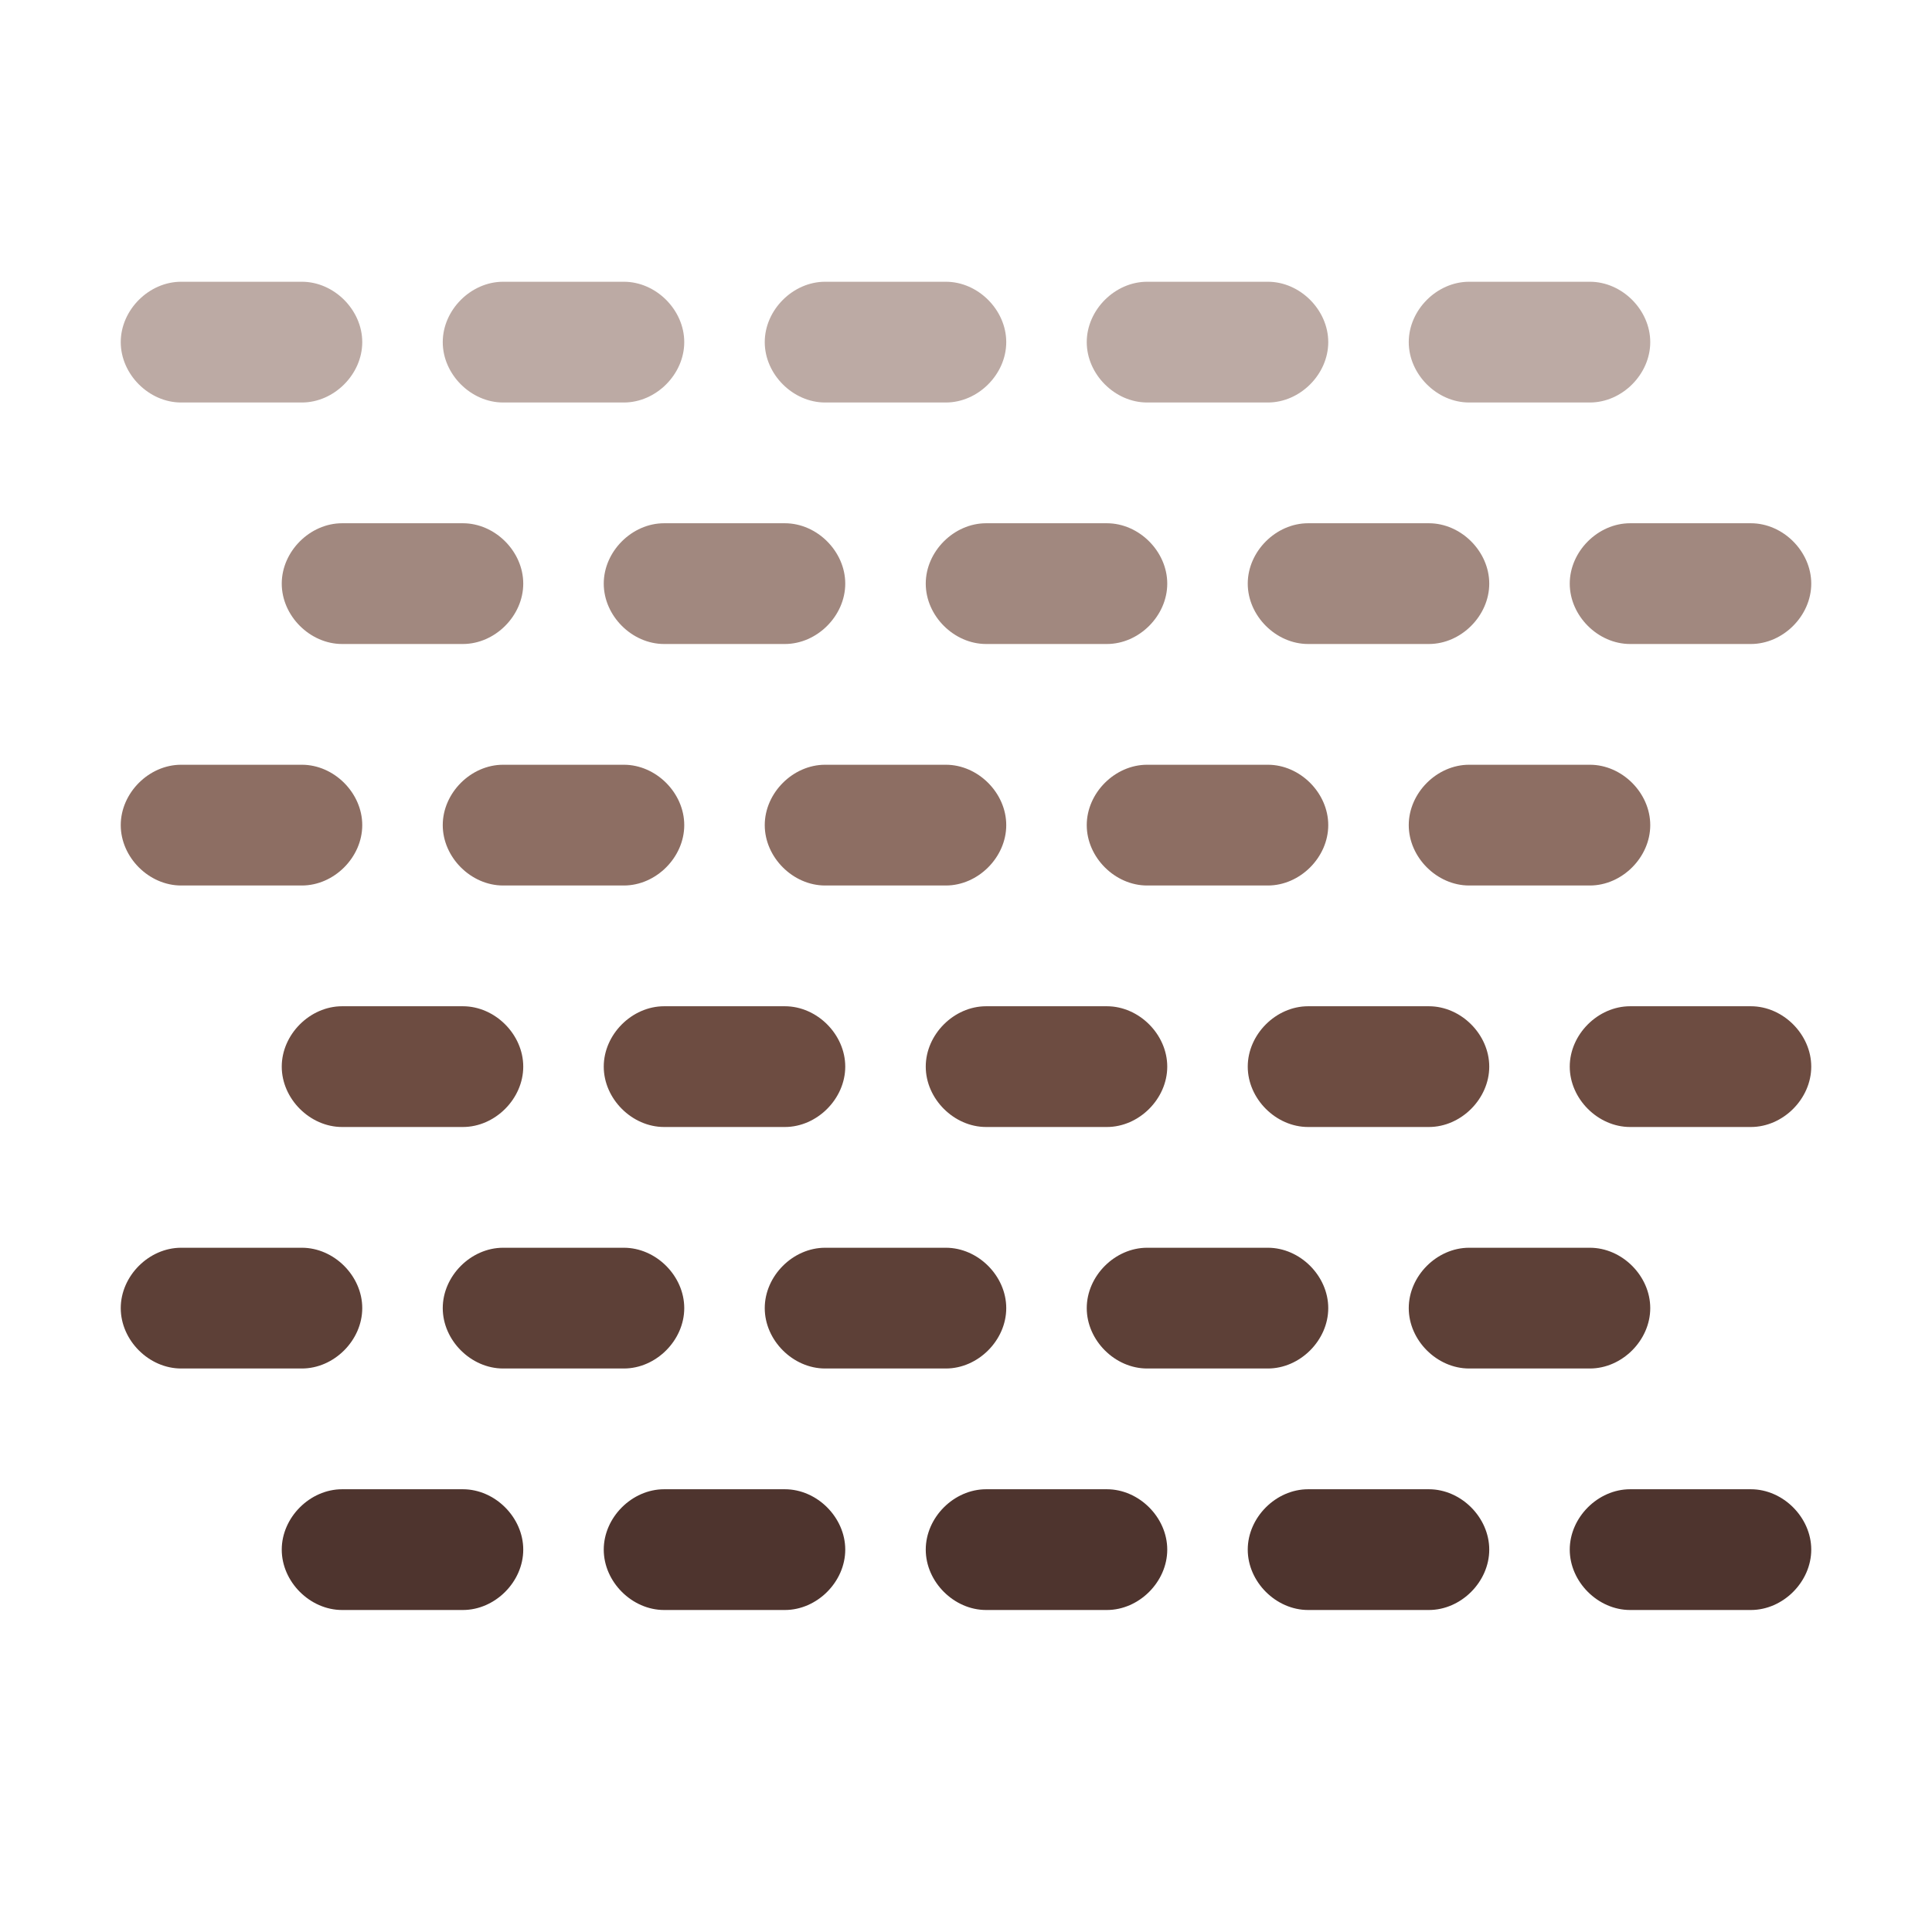
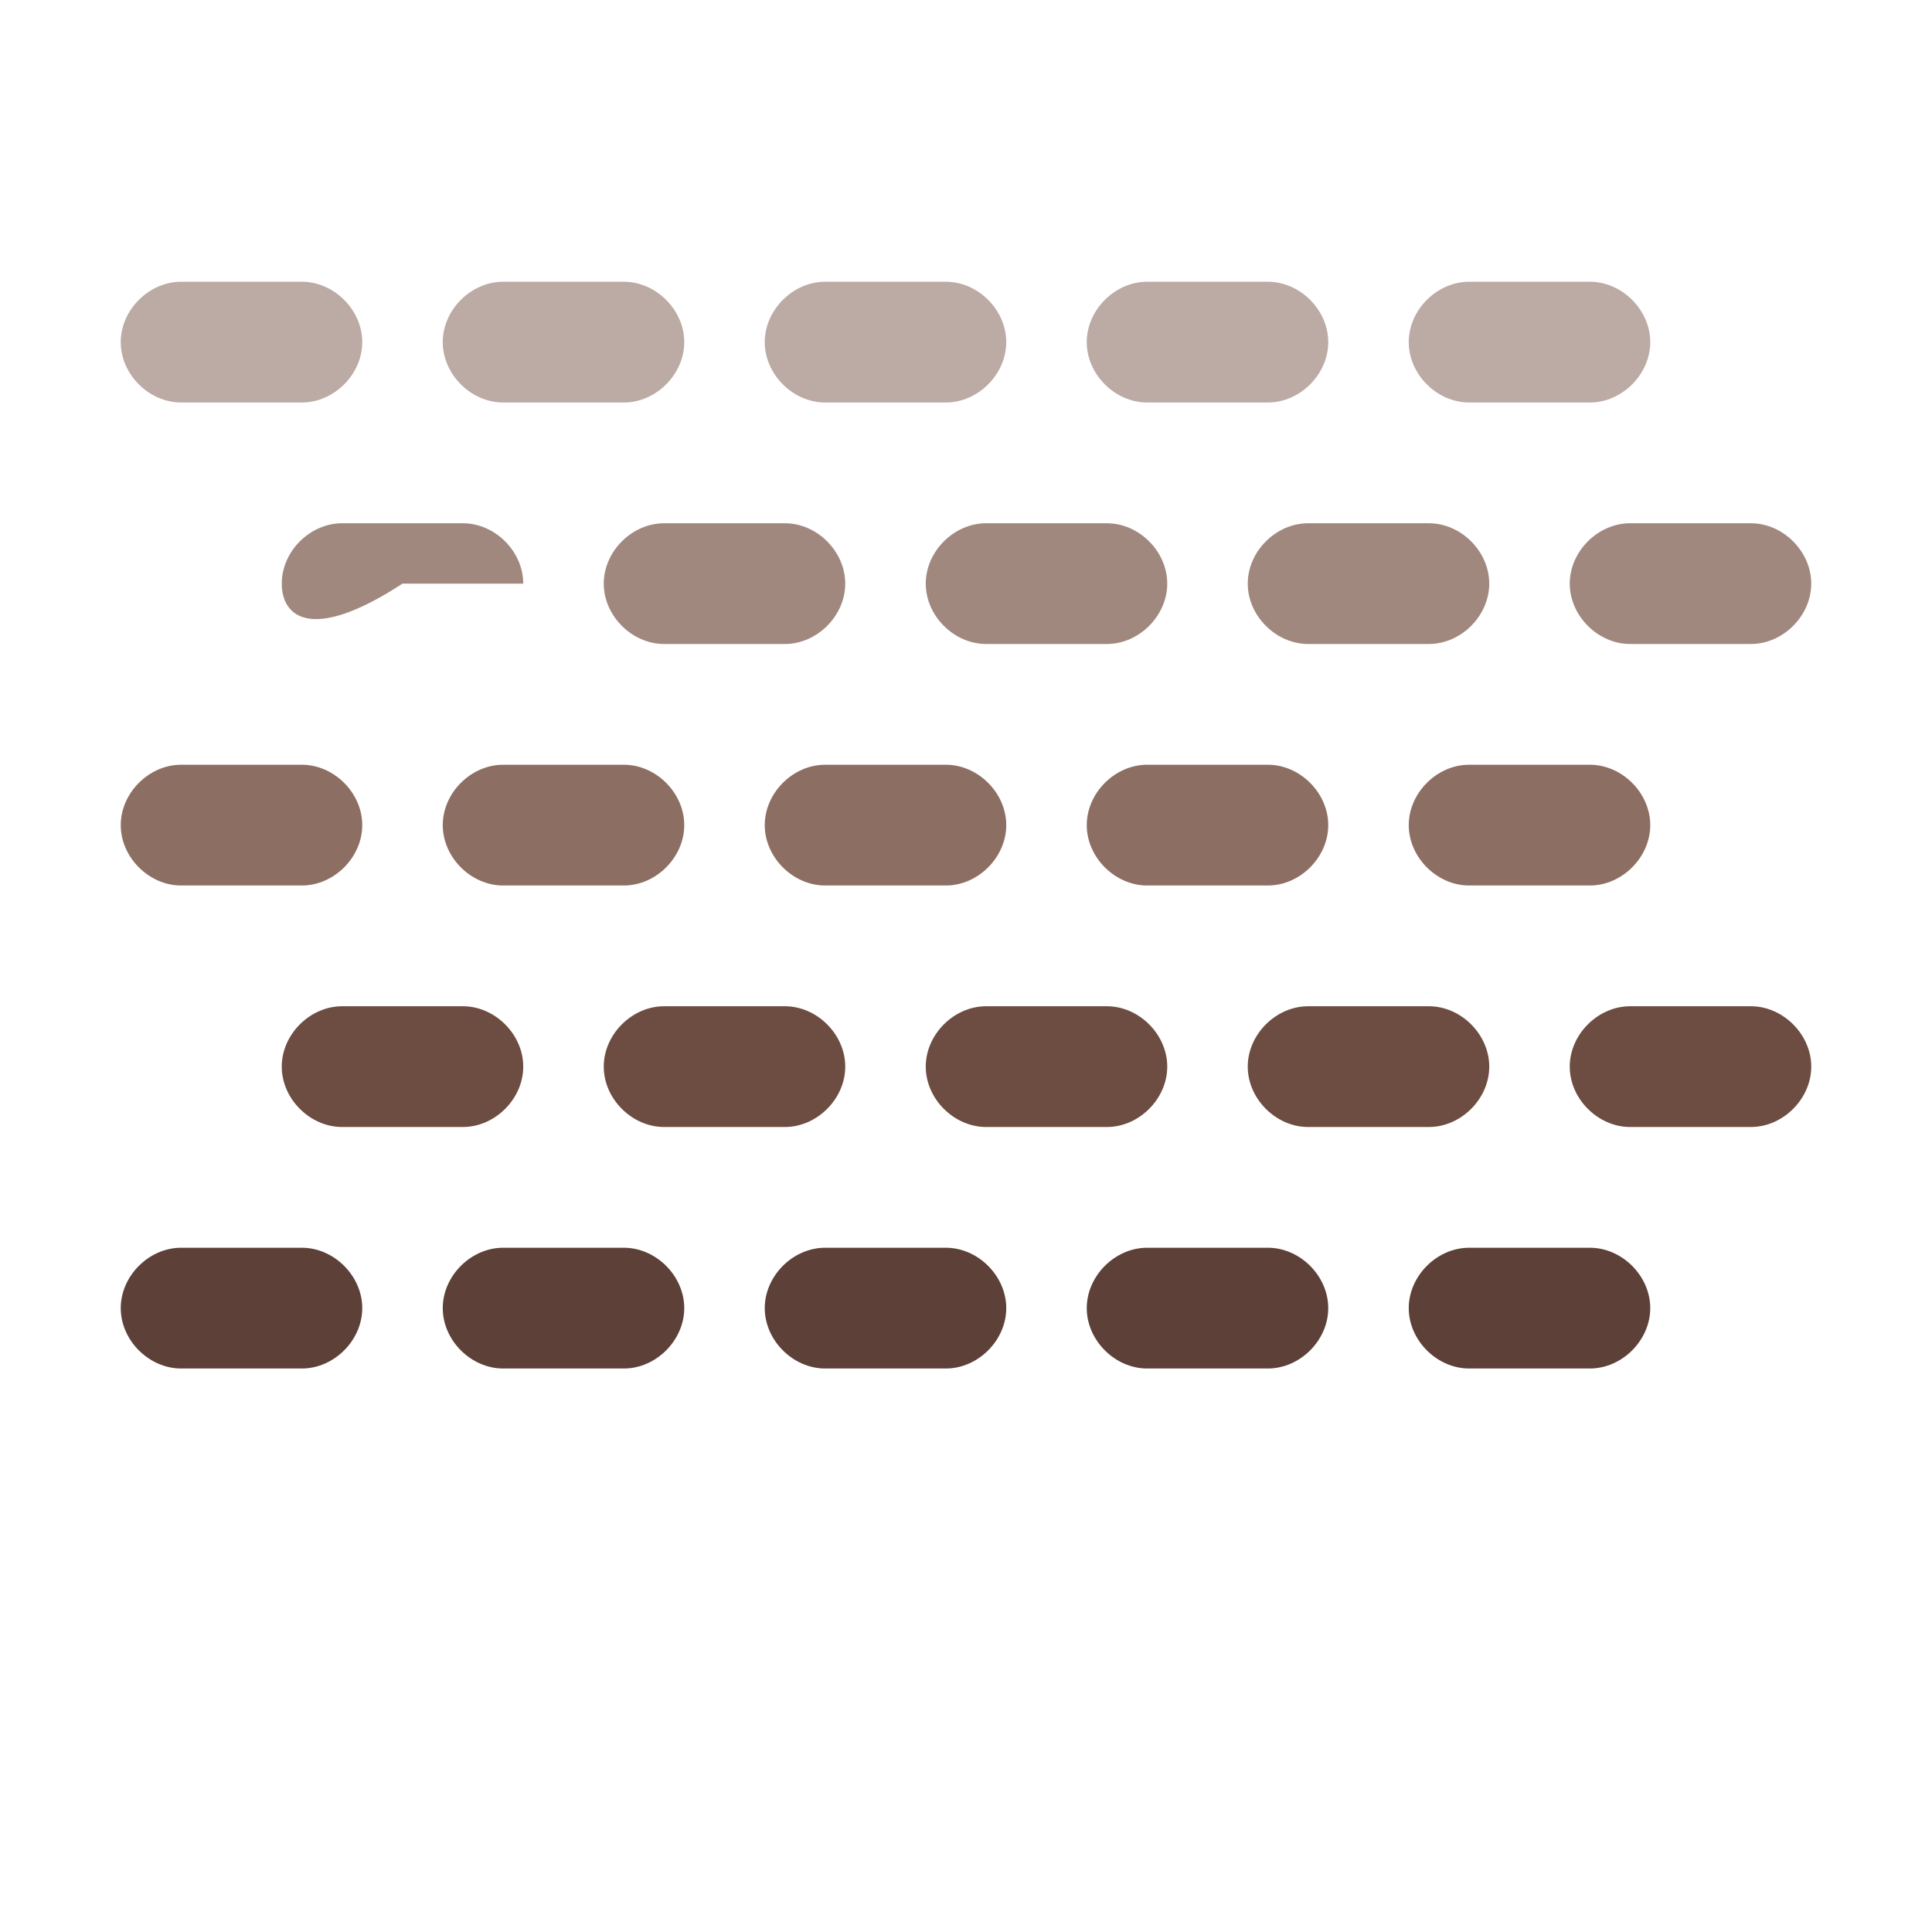
<svg xmlns="http://www.w3.org/2000/svg" viewBox="0 0 48 48" width="48px" height="48px">
  <path fill="#BCAAA4" d="M9,8.5C9,9.3,8.3,10,7.5,10h-3C3.7,10,3,9.3,3,8.5l0,0C3,7.7,3.7,7,4.5,7h3C8.3,7,9,7.7,9,8.5L9,8.5z M17,8.5C17,7.7,16.3,7,15.5,7h-3C11.7,7,11,7.7,11,8.5l0,0c0,0.8,0.7,1.5,1.5,1.5h3C16.3,10,17,9.3,17,8.5L17,8.5z M25,8.5C25,7.7,24.3,7,23.5,7h-3C19.7,7,19,7.7,19,8.5l0,0c0,0.8,0.7,1.5,1.5,1.5h3C24.3,10,25,9.3,25,8.5L25,8.5z M33,8.5C33,7.7,32.3,7,31.5,7h-3C27.7,7,27,7.7,27,8.5l0,0c0,0.8,0.7,1.5,1.5,1.5h3C32.3,10,33,9.3,33,8.5L33,8.5z M41,8.5C41,7.7,40.3,7,39.5,7h-3C35.7,7,35,7.7,35,8.5l0,0c0,0.8,0.7,1.5,1.5,1.5h3C40.3,10,41,9.3,41,8.5L41,8.5z" />
-   <path fill="#A1887F" d="M13,14.5c0,0.8-0.7,1.5-1.5,1.5h-3C7.7,16,7,15.3,7,14.5l0,0C7,13.7,7.7,13,8.5,13h3C12.3,13,13,13.7,13,14.5L13,14.5z M21,14.5c0-0.8-0.7-1.5-1.5-1.5h-3c-0.8,0-1.5,0.7-1.5,1.5l0,0c0,0.8,0.7,1.5,1.5,1.5h3C20.3,16,21,15.3,21,14.5L21,14.5z M29,14.5c0-0.8-0.7-1.5-1.5-1.5h-3c-0.8,0-1.5,0.7-1.5,1.5l0,0c0,0.8,0.7,1.5,1.5,1.5h3C28.3,16,29,15.3,29,14.5L29,14.5z M37,14.5c0-0.8-0.7-1.5-1.5-1.5h-3c-0.8,0-1.5,0.7-1.5,1.5l0,0c0,0.8,0.7,1.5,1.5,1.5h3C36.3,16,37,15.3,37,14.5L37,14.5z M45,14.5c0-0.8-0.7-1.5-1.5-1.5h-3c-0.8,0-1.5,0.7-1.5,1.5l0,0c0,0.8,0.7,1.5,1.5,1.5h3C44.3,16,45,15.3,45,14.5L45,14.5z" />
+   <path fill="#A1887F" d="M13,14.5h-3C7.7,16,7,15.3,7,14.5l0,0C7,13.7,7.7,13,8.5,13h3C12.3,13,13,13.7,13,14.5L13,14.5z M21,14.5c0-0.8-0.7-1.5-1.5-1.5h-3c-0.8,0-1.5,0.7-1.5,1.5l0,0c0,0.8,0.7,1.5,1.5,1.5h3C20.3,16,21,15.3,21,14.5L21,14.5z M29,14.5c0-0.8-0.7-1.5-1.5-1.5h-3c-0.8,0-1.5,0.7-1.5,1.5l0,0c0,0.8,0.7,1.5,1.5,1.5h3C28.3,16,29,15.3,29,14.5L29,14.5z M37,14.5c0-0.8-0.7-1.5-1.5-1.5h-3c-0.8,0-1.5,0.7-1.5,1.5l0,0c0,0.8,0.7,1.5,1.5,1.5h3C36.3,16,37,15.3,37,14.5L37,14.5z M45,14.5c0-0.8-0.7-1.5-1.5-1.5h-3c-0.8,0-1.5,0.7-1.5,1.5l0,0c0,0.8,0.7,1.5,1.5,1.5h3C44.3,16,45,15.3,45,14.5L45,14.5z" />
  <path fill="#8D6E63" d="M9,20.5C9,21.3,8.3,22,7.5,22h-3C3.7,22,3,21.3,3,20.5l0,0C3,19.7,3.7,19,4.5,19h3C8.3,19,9,19.7,9,20.5L9,20.5z M17,20.5c0-0.8-0.7-1.5-1.5-1.5h-3c-0.8,0-1.5,0.7-1.5,1.5l0,0c0,0.8,0.7,1.5,1.5,1.5h3C16.3,22,17,21.3,17,20.5L17,20.5z M25,20.5c0-0.8-0.7-1.5-1.5-1.5h-3c-0.8,0-1.5,0.7-1.5,1.5l0,0c0,0.8,0.7,1.5,1.5,1.5h3C24.3,22,25,21.3,25,20.5L25,20.5z M33,20.5c0-0.8-0.7-1.5-1.5-1.5h-3c-0.8,0-1.5,0.7-1.5,1.5l0,0c0,0.8,0.7,1.5,1.5,1.5h3C32.3,22,33,21.3,33,20.5L33,20.5z M41,20.5c0-0.8-0.7-1.5-1.5-1.5h-3c-0.8,0-1.5,0.7-1.5,1.5l0,0c0,0.8,0.7,1.5,1.5,1.5h3C40.3,22,41,21.3,41,20.5L41,20.5z" />
  <path fill="#6D4C41" d="M13,26.5c0,0.8-0.7,1.5-1.5,1.5h-3C7.7,28,7,27.3,7,26.5l0,0C7,25.7,7.7,25,8.5,25h3C12.3,25,13,25.7,13,26.5L13,26.5z M21,26.5c0-0.8-0.7-1.5-1.5-1.5h-3c-0.8,0-1.5,0.7-1.5,1.5l0,0c0,0.8,0.7,1.5,1.5,1.5h3C20.3,28,21,27.3,21,26.5L21,26.5z M29,26.5c0-0.8-0.7-1.5-1.5-1.5h-3c-0.8,0-1.5,0.7-1.5,1.5l0,0c0,0.8,0.7,1.5,1.5,1.5h3C28.3,28,29,27.3,29,26.5L29,26.5z M37,26.5c0-0.8-0.7-1.5-1.5-1.5h-3c-0.8,0-1.5,0.7-1.5,1.5l0,0c0,0.8,0.7,1.5,1.5,1.5h3C36.3,28,37,27.3,37,26.5L37,26.5z M45,26.5c0-0.8-0.7-1.5-1.5-1.5h-3c-0.8,0-1.5,0.7-1.5,1.5l0,0c0,0.8,0.7,1.5,1.5,1.5h3C44.3,28,45,27.3,45,26.5L45,26.5z" />
  <path fill="#5D4037" d="M9,32.5C9,33.3,8.3,34,7.5,34h-3C3.7,34,3,33.3,3,32.5l0,0C3,31.7,3.7,31,4.5,31h3C8.3,31,9,31.7,9,32.5L9,32.5z M17,32.5c0-0.8-0.7-1.5-1.5-1.5h-3c-0.8,0-1.5,0.7-1.5,1.5l0,0c0,0.8,0.7,1.5,1.5,1.5h3C16.3,34,17,33.3,17,32.5L17,32.5z M25,32.5c0-0.8-0.7-1.5-1.5-1.5h-3c-0.8,0-1.5,0.7-1.5,1.5l0,0c0,0.8,0.7,1.5,1.5,1.5h3C24.3,34,25,33.3,25,32.5L25,32.5z M33,32.5c0-0.8-0.7-1.5-1.5-1.5h-3c-0.8,0-1.5,0.7-1.5,1.5l0,0c0,0.8,0.7,1.5,1.5,1.5h3C32.3,34,33,33.3,33,32.5L33,32.5z M41,32.5c0-0.8-0.7-1.5-1.5-1.5h-3c-0.8,0-1.5,0.7-1.5,1.5l0,0c0,0.8,0.7,1.5,1.5,1.5h3C40.3,34,41,33.3,41,32.5L41,32.5z" />
-   <path fill="#4E342E" d="M13,38.5c0,0.8-0.7,1.5-1.5,1.5h-3C7.7,40,7,39.3,7,38.5l0,0C7,37.7,7.7,37,8.5,37h3C12.3,37,13,37.7,13,38.5L13,38.5z M21,38.5c0-0.8-0.7-1.5-1.5-1.5h-3c-0.8,0-1.5,0.7-1.5,1.5l0,0c0,0.8,0.7,1.5,1.5,1.5h3C20.3,40,21,39.3,21,38.5L21,38.5z M29,38.5c0-0.8-0.7-1.5-1.5-1.5h-3c-0.8,0-1.5,0.7-1.5,1.5l0,0c0,0.8,0.7,1.5,1.5,1.5h3C28.3,40,29,39.3,29,38.5L29,38.5z M37,38.5c0-0.8-0.7-1.5-1.5-1.5h-3c-0.8,0-1.5,0.7-1.5,1.5l0,0c0,0.8,0.7,1.5,1.5,1.5h3C36.3,40,37,39.3,37,38.5L37,38.5z M45,38.5c0-0.8-0.7-1.5-1.5-1.5h-3c-0.8,0-1.5,0.7-1.5,1.5l0,0c0,0.8,0.7,1.5,1.5,1.5h3C44.3,40,45,39.3,45,38.5L45,38.5z" />
</svg>